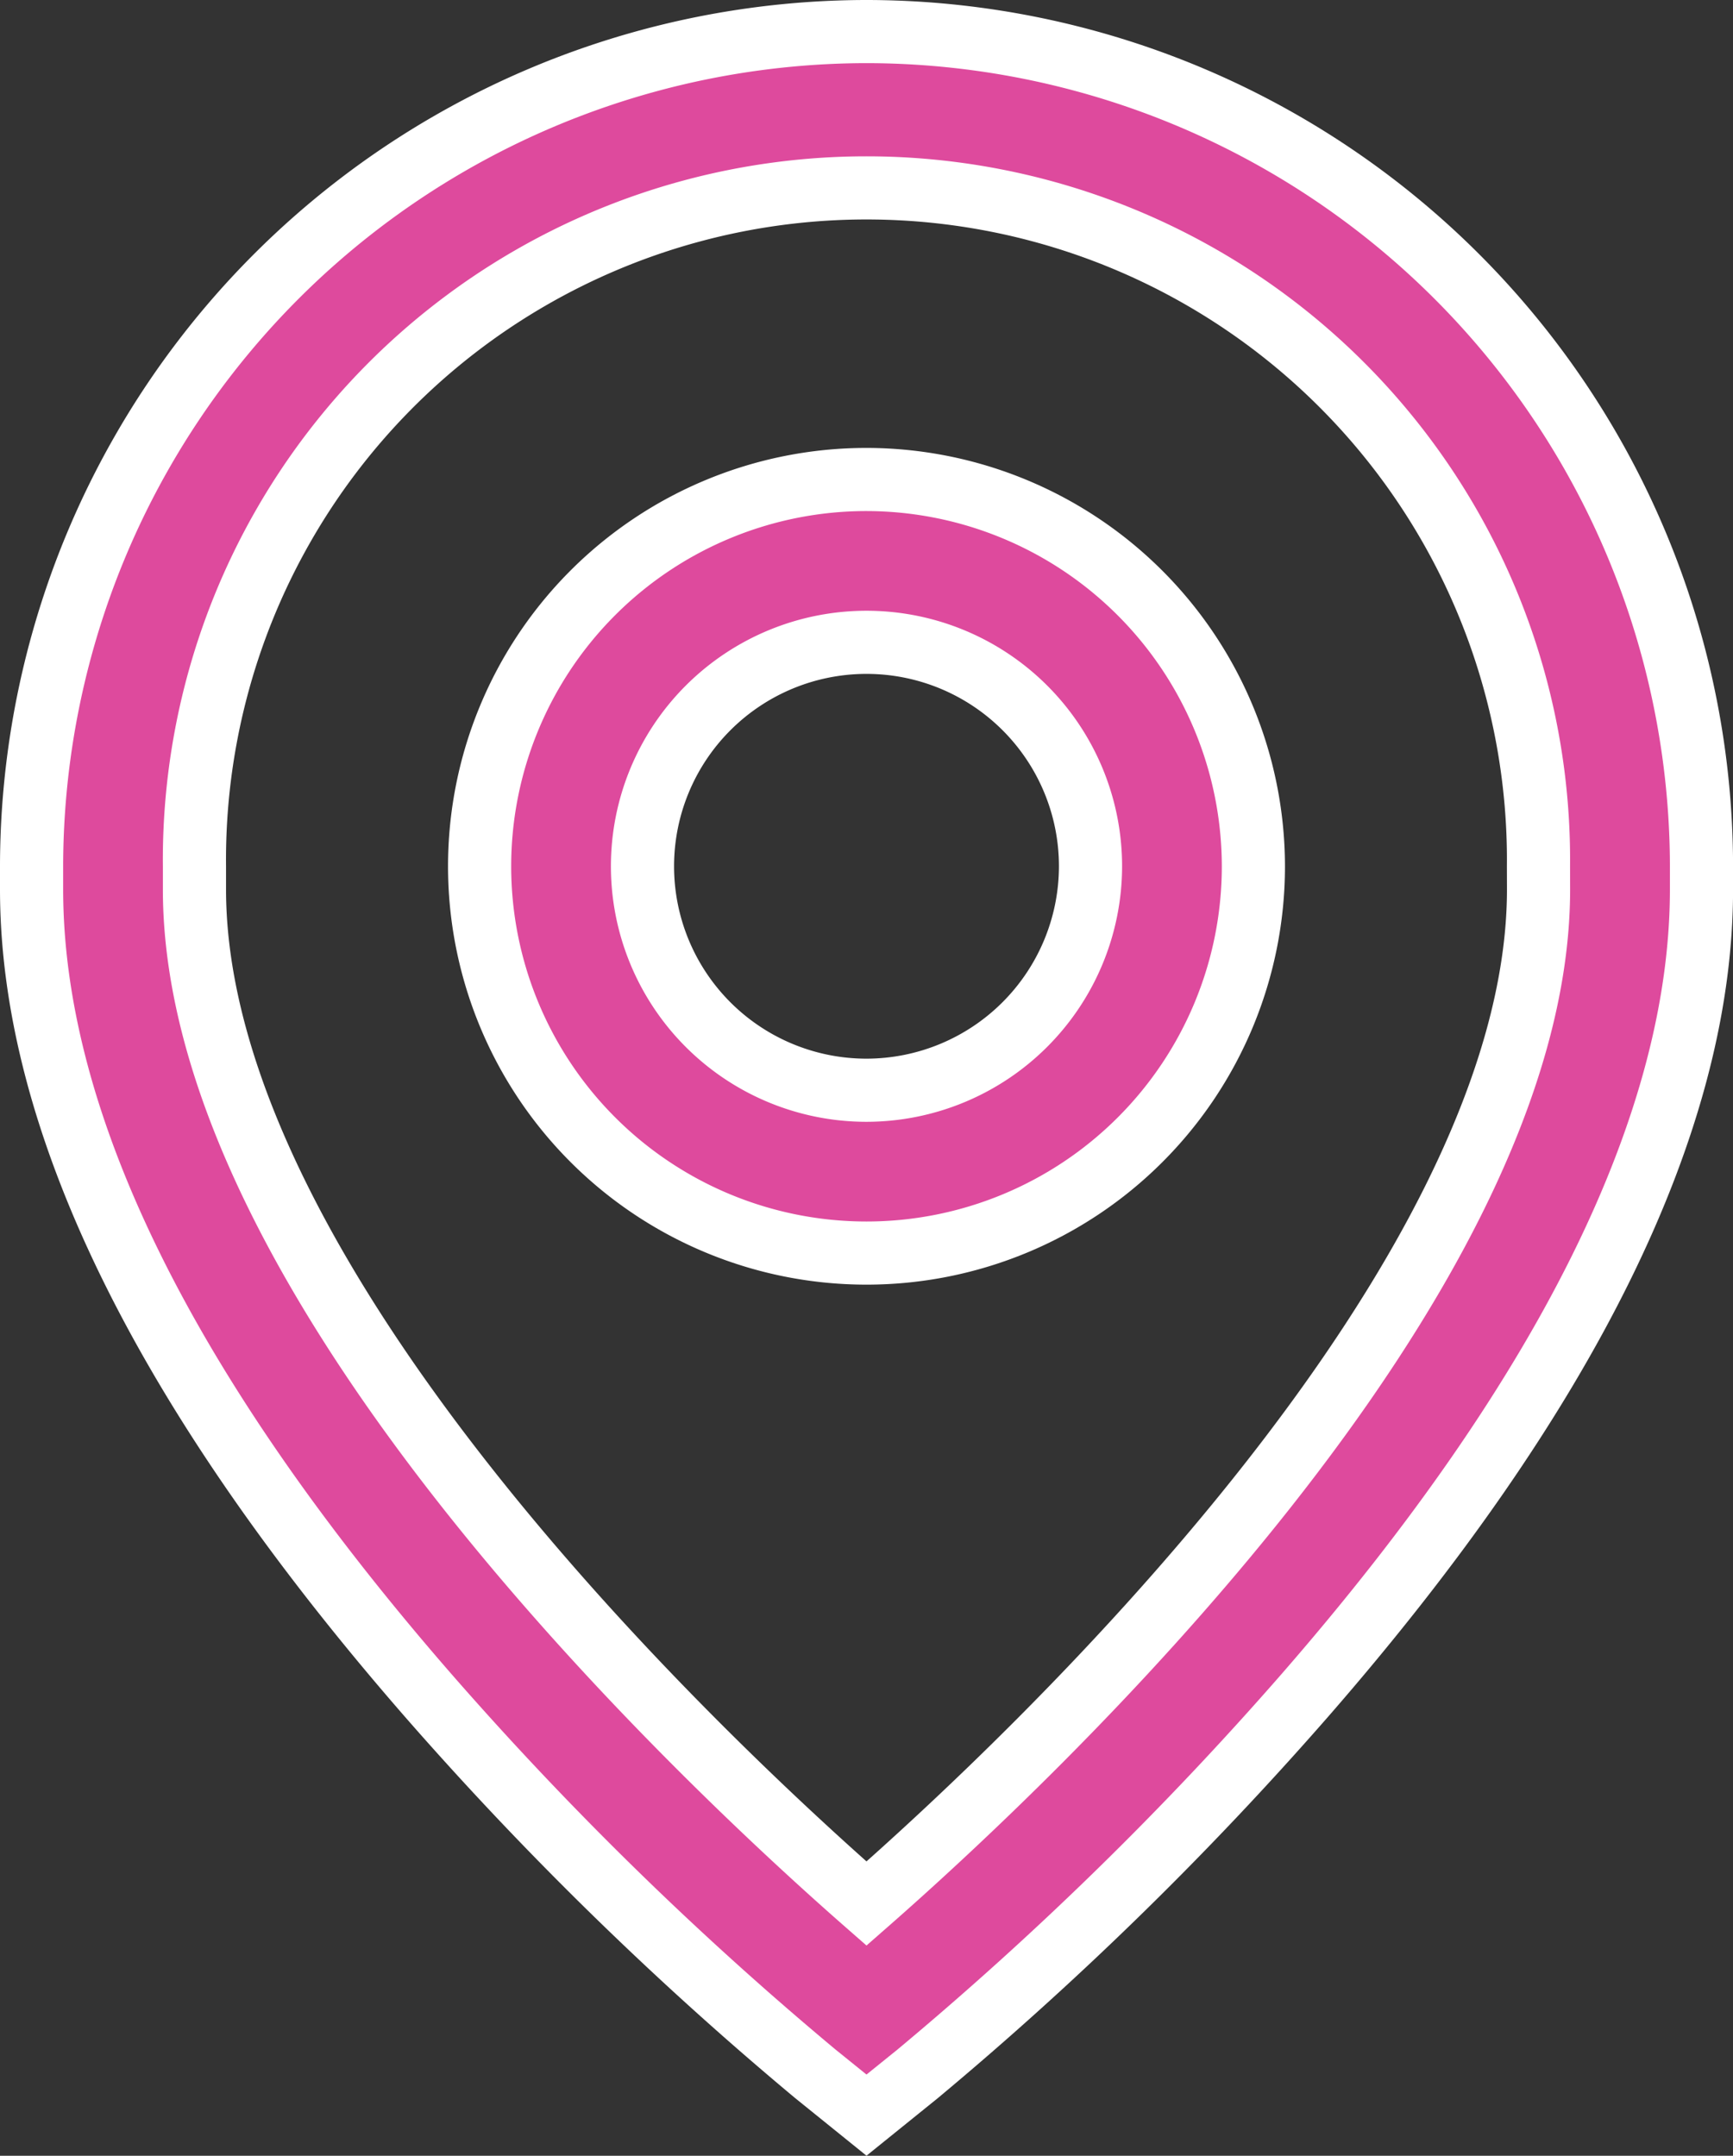
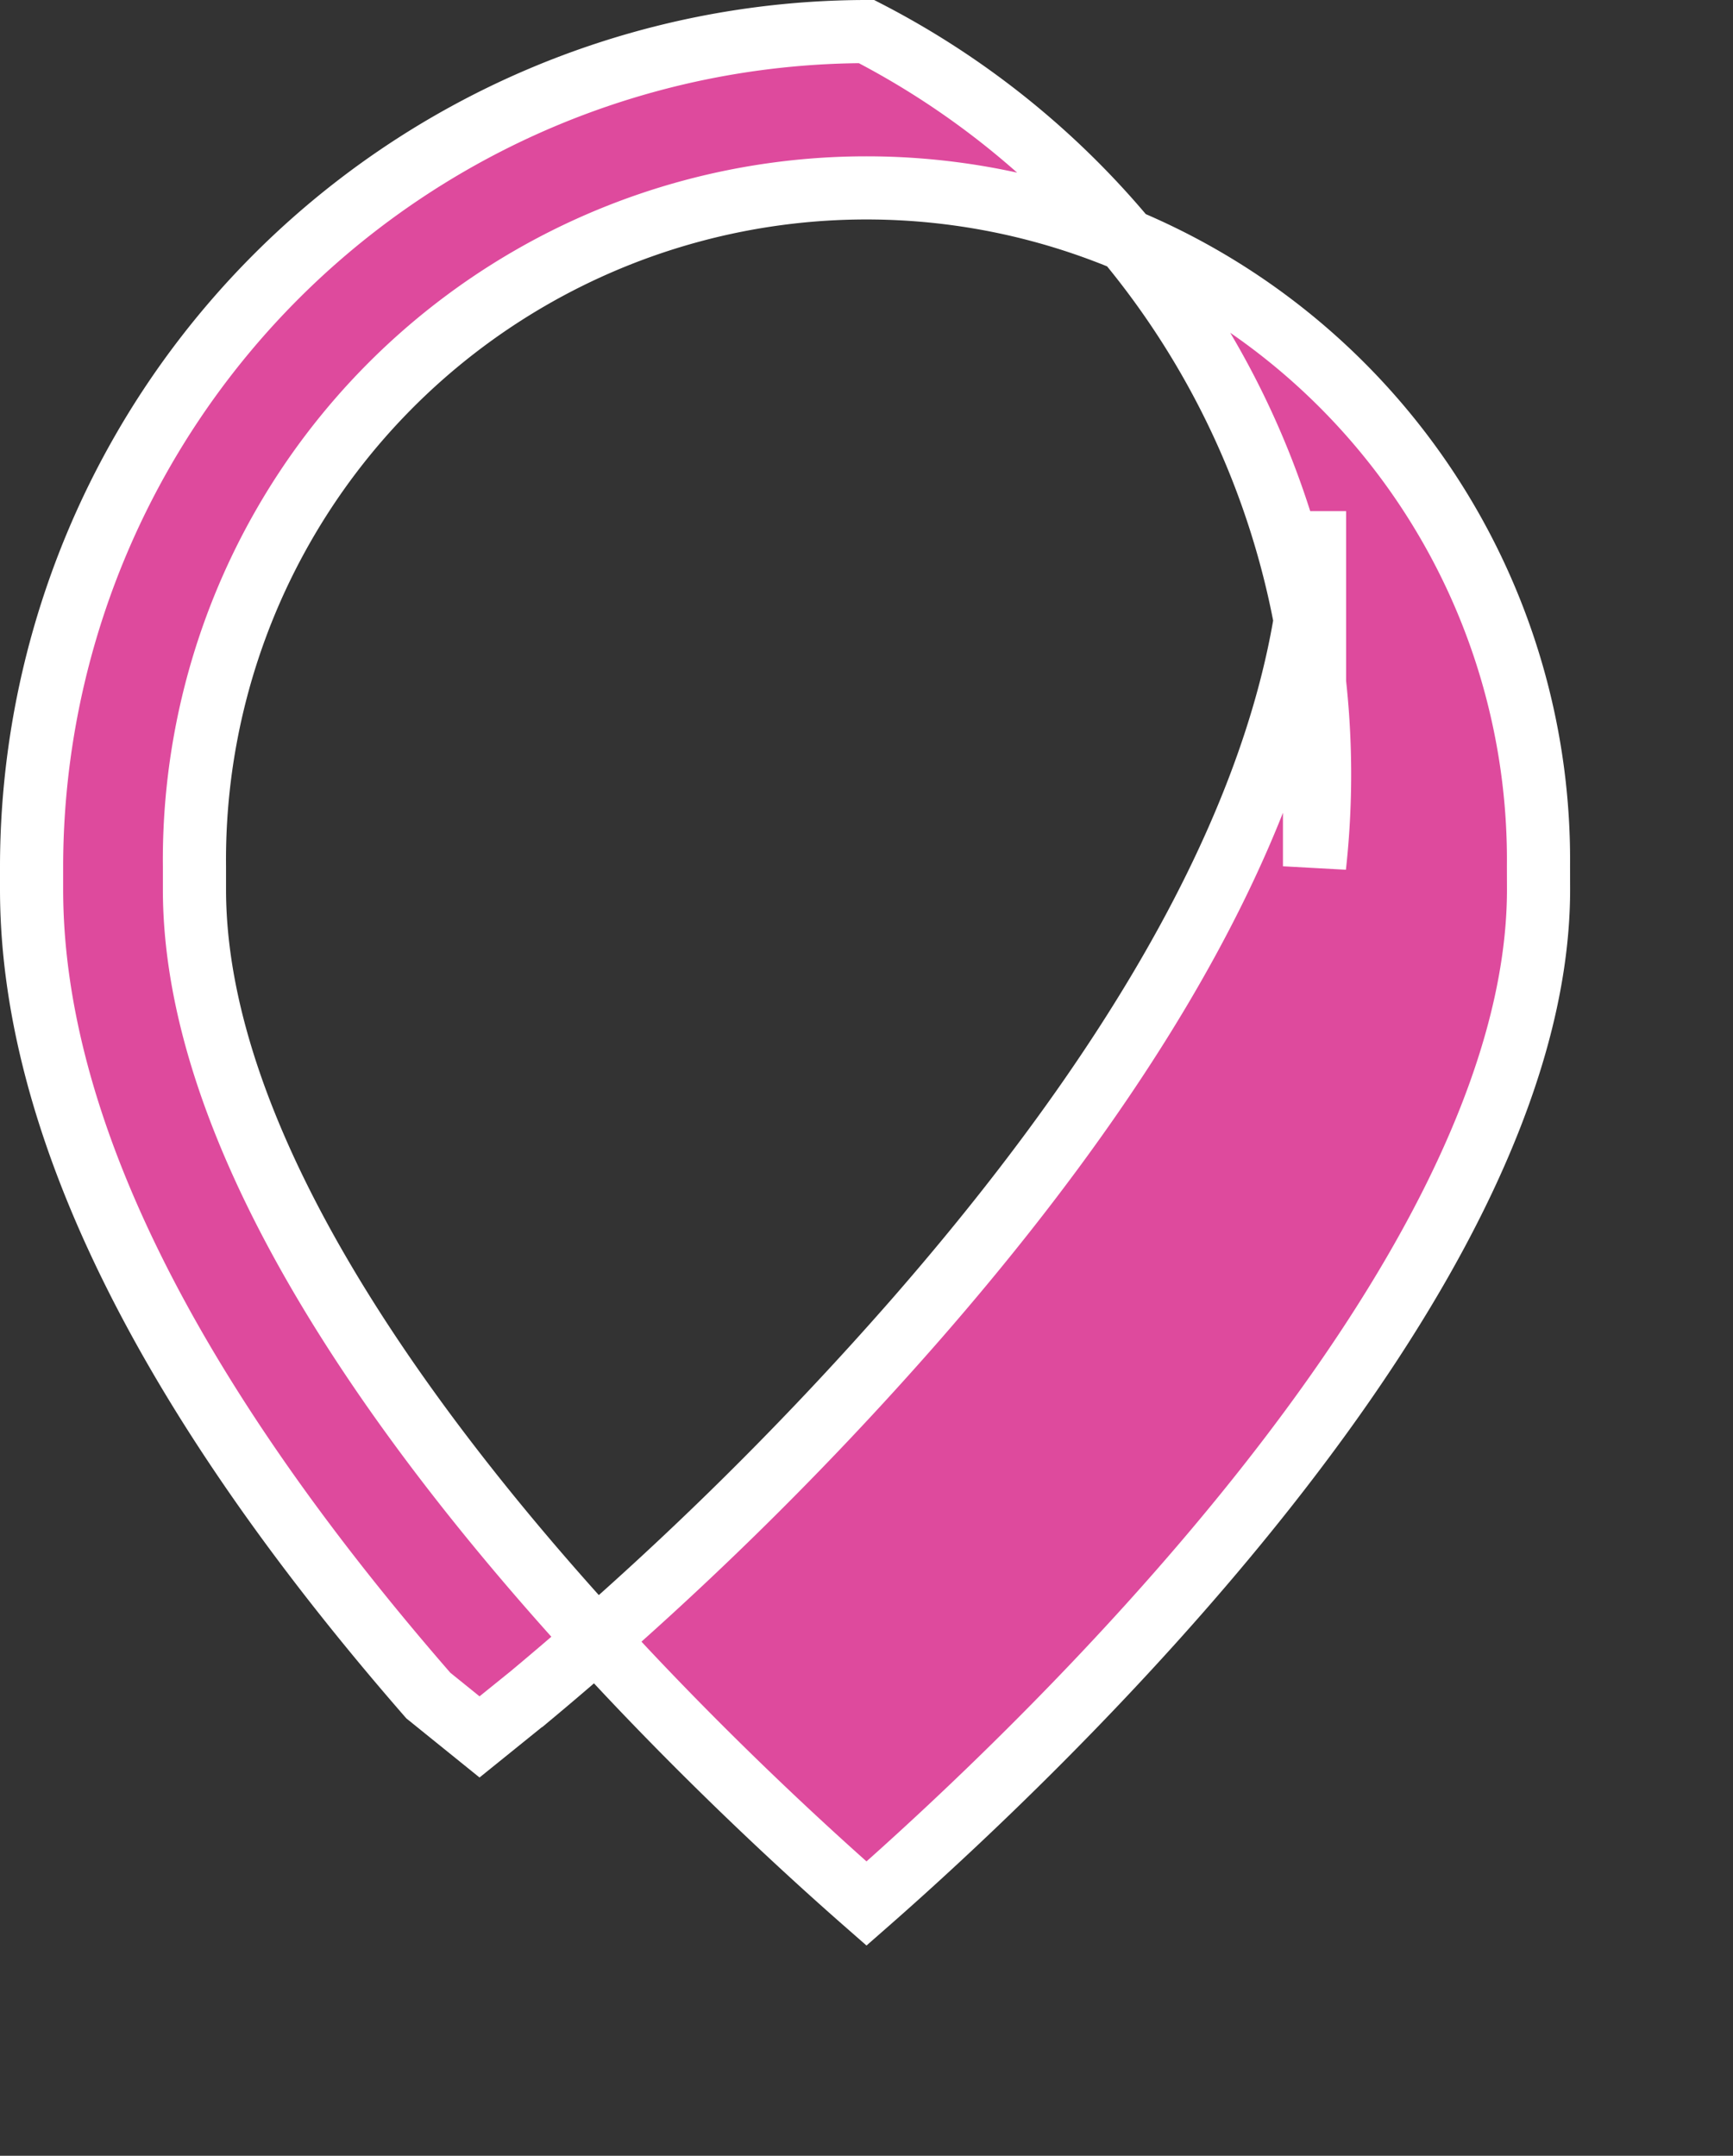
<svg xmlns="http://www.w3.org/2000/svg" width="27.44" height="34.143" viewBox="0 0 27.44 34.143">
  <rect x="0" y="0" width="27.44" height="34.143" fill="#333333" stroke="none" />
  <g id="Group_2736" data-name="Group 2736" transform="translate(43.5 -789.961)">
    <g id="pin_1_" data-name="pin(1)" transform="translate(-43 790.461)">
      <g id="Group_2733" data-name="Group 2733" transform="translate(7.094 7.094)">
        <g id="Group_2732" data-name="Group 2732">
-           <path id="Path_16015" data-name="Path 16015" d="M776.277,526.66a6.126,6.126,0,1,0,6.126,6.127A6.134,6.134,0,0,0,776.277,526.66Zm0,9.673a3.547,3.547,0,1,1,3.547-3.547A3.551,3.551,0,0,1,776.277,536.333Z" transform="translate(-770.151 -526.66)" fill="#de4a9d" stroke="#fff" stroke-width="1" />
-         </g>
+           </g>
      </g>
      <g id="Group_2735" data-name="Group 2735" transform="translate(0)">
        <g id="Group_2734" data-name="Group 2734">
-           <path id="Path_16016" data-name="Path 16016" d="M256.711,0a13.235,13.235,0,0,0-13.22,13.22v.365c0,3.687,2.114,7.983,6.282,12.769a54.345,54.345,0,0,0,6.127,5.99l.811.655.811-.655a54.328,54.328,0,0,0,6.127-5.99c4.169-4.786,6.283-9.082,6.283-12.769V13.22A13.235,13.235,0,0,0,256.711,0Zm10.641,13.586c0,6.23-8.028,13.772-10.641,16.062-2.614-2.29-10.641-9.832-10.641-16.062V13.22a10.641,10.641,0,1,1,21.281,0Z" transform="translate(-243.491)" fill="#de4a9d" stroke="#fff" stroke-width="1" />
+           <path id="Path_16016" data-name="Path 16016" d="M256.711,0a13.235,13.235,0,0,0-13.22,13.22v.365c0,3.687,2.114,7.983,6.282,12.769l.811.655.811-.655a54.328,54.328,0,0,0,6.127-5.99c4.169-4.786,6.283-9.082,6.283-12.769V13.22A13.235,13.235,0,0,0,256.711,0Zm10.641,13.586c0,6.23-8.028,13.772-10.641,16.062-2.614-2.29-10.641-9.832-10.641-16.062V13.22a10.641,10.641,0,1,1,21.281,0Z" transform="translate(-243.491)" fill="#de4a9d" stroke="#fff" stroke-width="1" />
        </g>
      </g>
    </g>
  </g>
</svg>